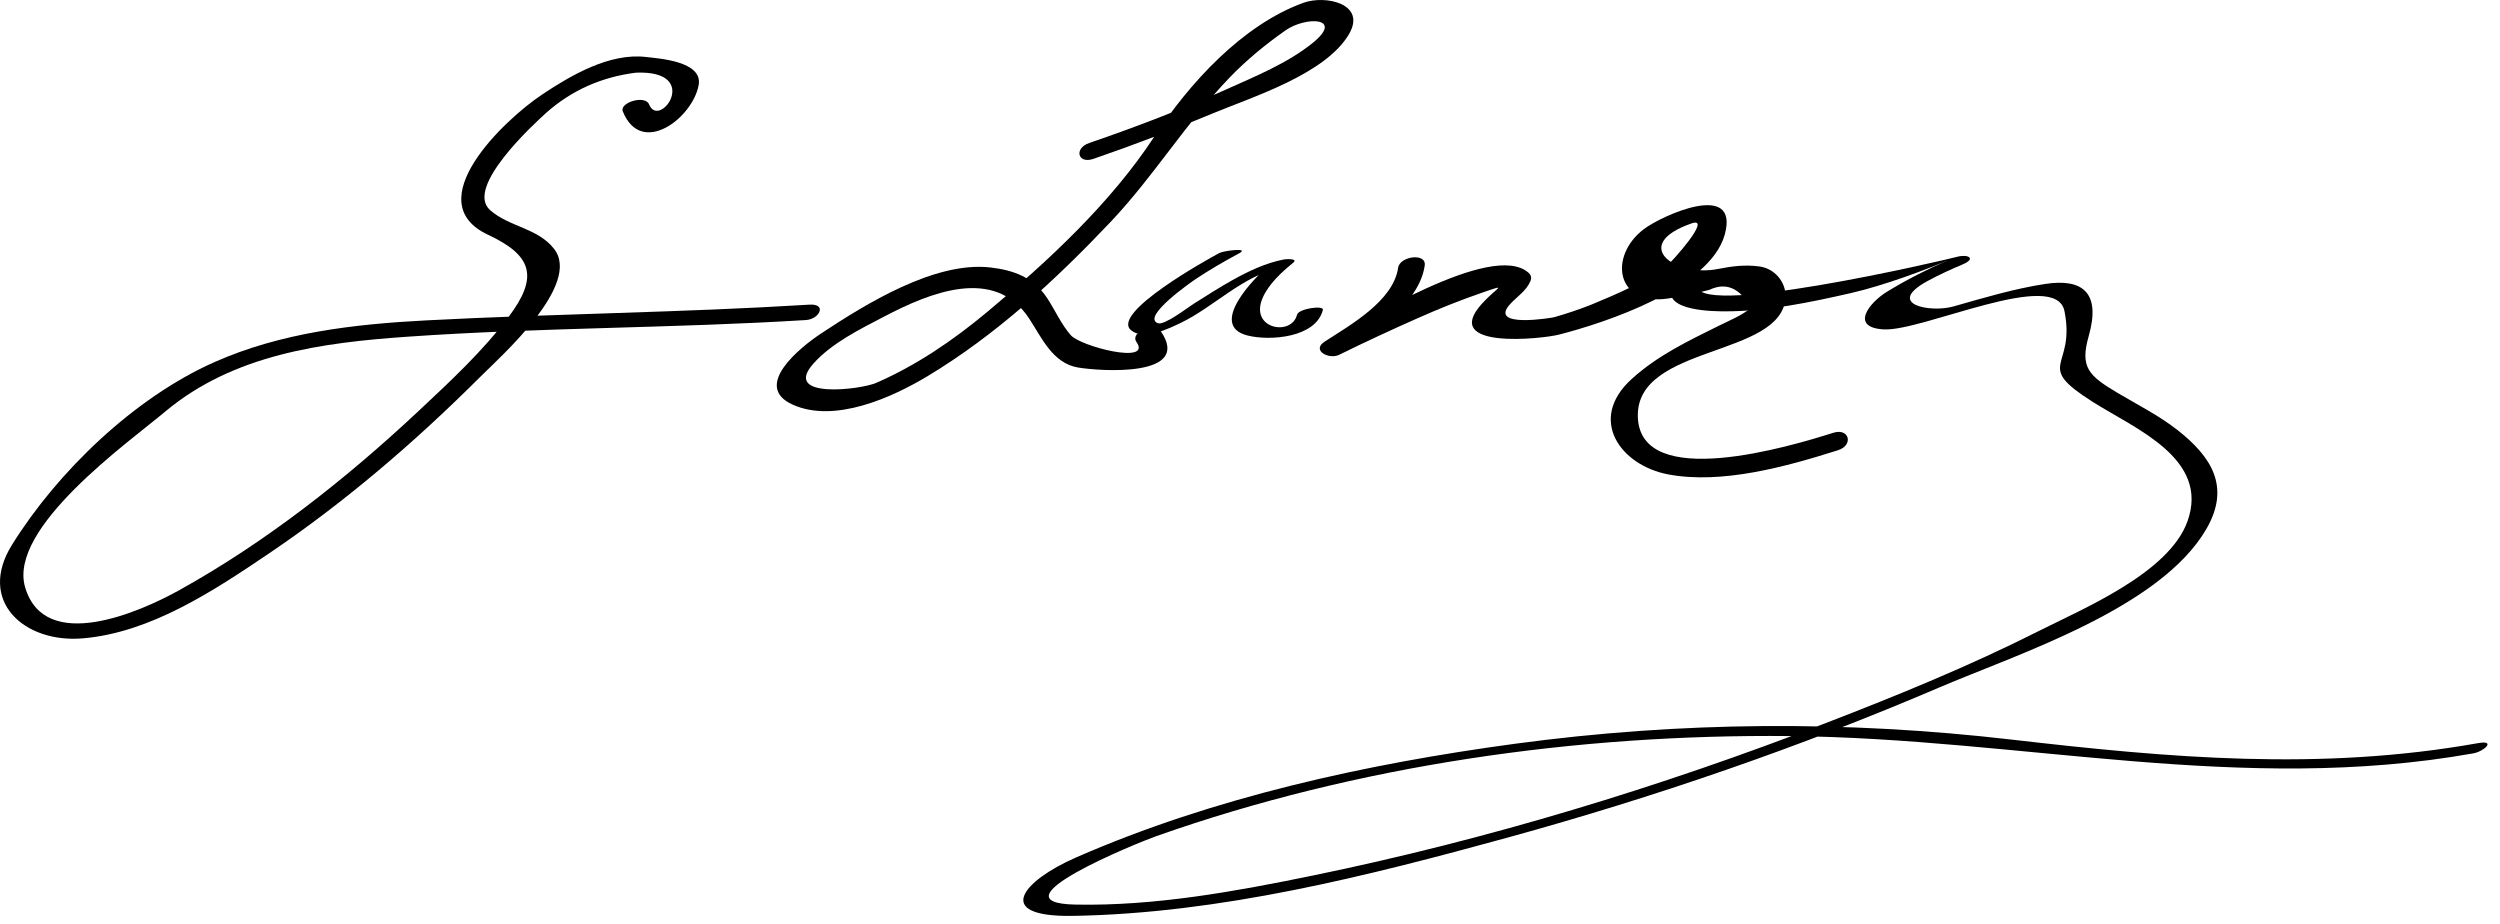
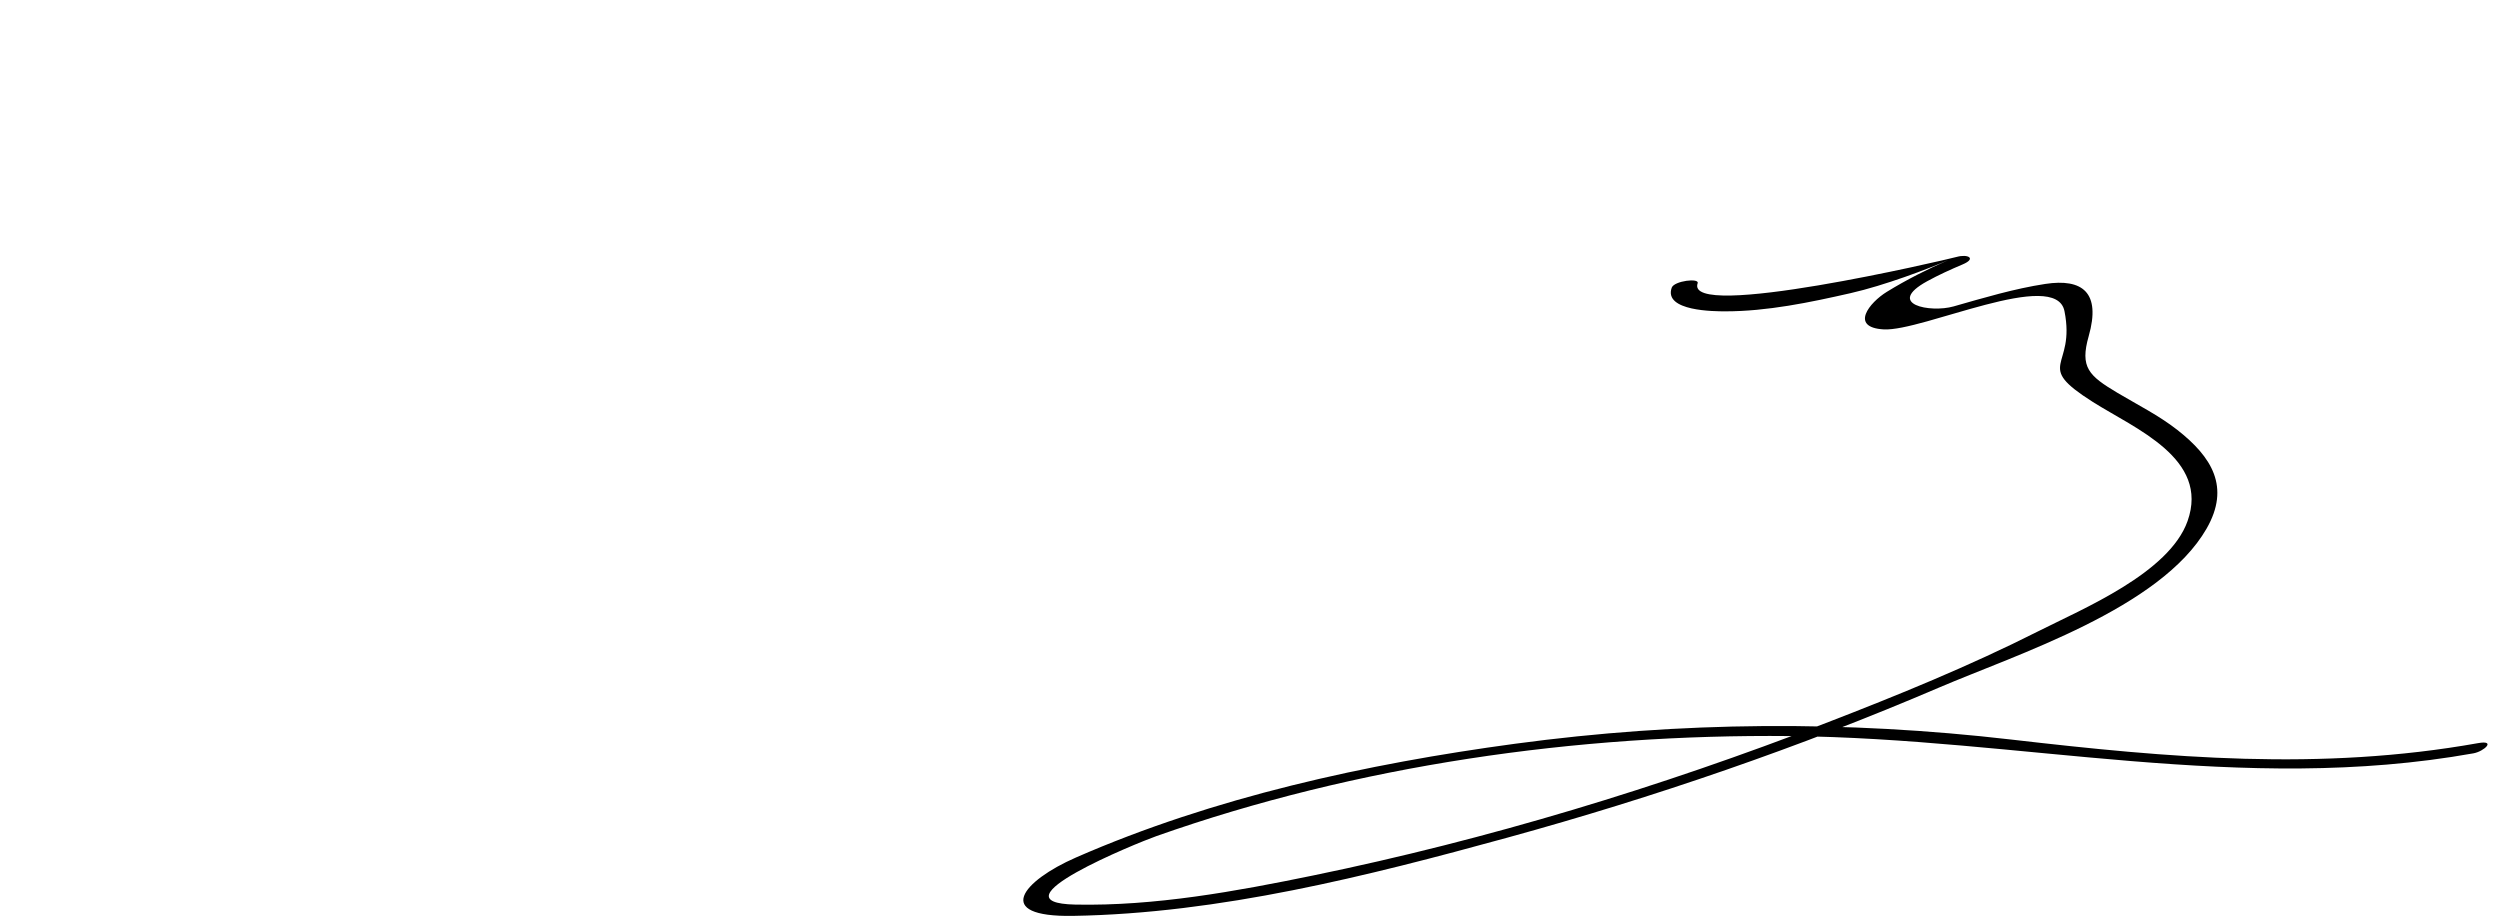
<svg xmlns="http://www.w3.org/2000/svg" version="1.1" width="184" height="68">
-   <path d="M45.839,8.198c1.357,3.385,5.148,0.485,5.584-1.943c0.315-1.759-2.977-1.952-3.868-2.06 c-2.691-0.323-5.538,1.353-7.655,2.762c-2.771,1.844-9.169,7.896-3.984,10.32c3.229,1.511,3.77,3.065,1.512,6.052 c-1.906,2.521-4.285,4.73-6.583,6.885c-5.358,5.021-11.243,9.667-17.674,13.236c-2.826,1.569-9.866,4.702-11.321-0.222 c-1.291-4.366,7.597-10.659,10.301-12.928c5.035-4.224,11.564-5.083,17.892-5.522c9.741-0.678,19.529-0.618,29.278-1.223 c0.98-0.062,1.582-1.215,0.247-1.133c-9.389,0.583-18.793,0.666-28.185,1.157c-5.33,0.279-10.7,0.896-15.619,3.08 C9.881,29.273,4.23,34.715,0.877,40.109c-2.564,4.125,0.896,7.234,5.203,6.875c5.021-0.421,9.673-3.52,13.729-6.259 c5.578-3.767,10.758-8.217,15.516-12.967c1.494-1.493,7.518-6.816,5.453-9.445c-1.215-1.546-3.276-1.594-4.704-2.846 c-1.901-1.669,3.242-6.36,4.123-7.161c1.868-1.657,4.076-2.644,6.624-2.959c4.883-0.184,1.711,4.229,0.951,2.333 C47.485,6.968,45.577,7.543,45.839,8.198L45.839,8.198z" />
-   <path d="M80.479,11.691c2.978-1.021,5.918-2.154,8.824-3.362c2.896-1.204,8.257-2.873,9.982-5.815 c1.313-2.238-1.725-2.9-3.355-2.308c-4.505,1.638-8.398,5.926-10.966,9.841c-3.219,4.909-7.848,9.195-12.324,12.927 c-2.483,2.069-5.179,3.911-8.147,5.205c-1.168,0.51-6.951,1.202-4.631-1.413c1.34-1.511,3.485-2.567,5.234-3.478 c3.267-1.702,8.084-3.754,10.65,0.156c0.918,1.397,1.726,3.287,3.591,3.604c1.636,0.277,8.462,0.75,6.09-2.681 c-0.441-0.639-2.301,0.056-1.779,0.809c1.158,1.677-4.108,0.323-4.836-0.503c-0.695-0.789-1.16-1.847-1.735-2.724 c-1.006-1.532-2.462-2.068-4.196-2.265c-4.106-0.464-9.205,2.718-12.447,4.86c-1.499,0.991-5.114,3.871-2.093,5.237 c3.083,1.394,7.317-0.527,9.91-2.085c5.059-3.04,9.428-7.079,13.473-11.346c3.188-3.361,5.579-7.324,8.78-10.646 c1.248-1.296,2.64-2.437,4.11-3.468c1.498-1.05,4.334-0.971,2.008,0.918c-1.85,1.501-4.226,2.46-6.38,3.431 c-3.282,1.479-6.669,2.771-10.073,3.939C79.029,10.915,79.315,12.092,80.479,11.691L80.479,11.691z" />
-   <path d="M89.74,18.624c-0.839,0.448-8.003,4.408-6.498,5.677c0.944,0.796,2.787-0.117,3.697-0.555 c2.331-1.122,4.612-3.487,7.179-3.99c-0.229-0.081-0.456-0.162-0.685-0.243c-1.118,0.916-4.542,4.435-1.62,5.178 c1.653,0.421,5.036,0.166,5.55-1.879c0.091-0.364-1.787-0.104-1.902,0.355c-0.403,1.608-3.514,1.05-2.534-1.232 c0.441-1.028,1.396-1.897,2.249-2.596c0.414-0.339-0.572-0.265-0.685-0.243c-1.365,0.269-2.579,0.853-3.789,1.525 c-0.974,0.54-1.909,1.152-2.854,1.741c-0.425,0.265-2.144,1.605-2.628,1.426c-1.257-0.467,2.565-3.105,2.797-3.258 c1.028-0.683,2.103-1.308,3.191-1.889C92.02,18.208,90.072,18.447,89.74,18.624L89.74,18.624z" />
-   <path d="M102.904,19.702c-0.356,2.464-3.546,4.227-5.404,5.438c-1.011,0.658,0.324,1.338,1.059,0.975 c1.927-0.953,3.88-1.853,5.845-2.724c1.524-0.675,3.07-1.296,4.647-1.838c2.031-0.699,1.129-0.419,0.033,0.785 c-3.116,3.425,4.423,2.604,5.631,2.296c3.385-0.861,11.135-3.403,12.227-7.369c1.106-4.019-4.651-1.395-5.96-0.396 c-2.6,1.981-2.049,5.635,1.726,5.11c1.063-0.148,2.069-0.374,3.109-0.649c1.223-0.578,2.243-0.135,3.061,1.328 c-0.677,0.563-1.607,0.938-2.392,1.327c-2.279,1.131-4.502,2.188-6.398,3.912c-3.271,2.974-0.816,6.354,2.688,7.018 c3.962,0.75,8.732-0.585,12.499-1.777c1.165-0.368,0.837-1.659-0.344-1.285c-3.135,0.992-14.237,4.342-14.386-1.185 c-0.145-5.326,10.596-4.352,10.867-8.76c0.069-1.114-0.776-2.146-1.922-2.297c-1.079-0.143-1.994-0.021-3.058,0.188 c-3.135,0.616-6.486-1.767-1.94-3.354c1.604-0.562-1.503,2.907-1.845,3.153c-1.67,1.205-3.633,2.04-5.524,2.823 c-0.901,0.357-1.818,0.667-2.751,0.929c-0.13,0.038-4.867,0.839-3.228-0.964c0.515-0.565,1.191-0.97,1.494-1.694 c0.112-0.27,0.042-0.466-0.174-0.648c-2.706-2.286-12.243,3.729-14.751,4.97c0.354,0.325,0.706,0.65,1.059,0.975 c2.129-1.387,5.67-3.56,6.088-6.444C104.998,18.584,103.027,18.855,102.904,19.702L102.904,19.702z" />
  <path d="M123.038,21.175c-0.612,1.741,3.184,1.739,3.931,1.74c3.087,0.003,6.239-0.657,9.231-1.338 c2.509-0.571,5.692-1.78,7.187-2.43c-1.562,0.68-3.067,1.442-4.519,2.334c-1.284,0.79-2.752,2.619-0.225,2.763 c2.845,0.162,12.663-4.541,13.302-1.345c0.853,4.267-2.349,3.877,2.092,6.688c3.108,1.968,8.599,4.16,6.968,8.764 c-1.354,3.82-7.674,6.438-11.01,8.121c-5.058,2.553-10.32,4.7-15.601,6.74c-12.237,4.729-24.885,8.574-37.737,11.221 C90.949,65.607,85,66.695,79.153,66.578c-6.315-0.127,4.522-4.533,5.957-5.04c14.784-5.223,30.972-7.519,46.607-7.364 c17.064,0.17,33.245,4.321,50.325,1.272c0.784-0.14,1.704-0.994,0.35-0.752c-11.629,2.075-22.737,1.083-34.354-0.262 c-12.22-1.415-24.329-1.336-36.528,0.308c-10.91,1.471-22.202,3.941-32.325,8.375c-3.921,1.717-6.178,4.394-0.205,4.294 c10.785-0.18,21.643-2.923,31.985-5.764c10.785-2.963,21.452-6.63,31.734-11.034c5.729-2.453,16.326-5.829,19.705-11.704 c1.759-3.061,0.397-5.268-2.156-7.268c-1.351-1.058-2.924-1.847-4.394-2.721c-2.128-1.266-2.779-1.878-2.127-4.172 c0.919-3.229-0.462-4.265-3.198-3.848c-2.271,0.347-4.543,1.027-6.745,1.654c-1.709,0.486-5.045-0.151-1.943-1.854 c0.838-0.46,1.721-0.862,2.602-1.234c1.056-0.445,0.391-0.782-0.424-0.557c-0.769,0.212-20.057,4.734-19.072,1.937 C125.086,20.445,123.216,20.668,123.038,21.175L123.038,21.175z" />
</svg>